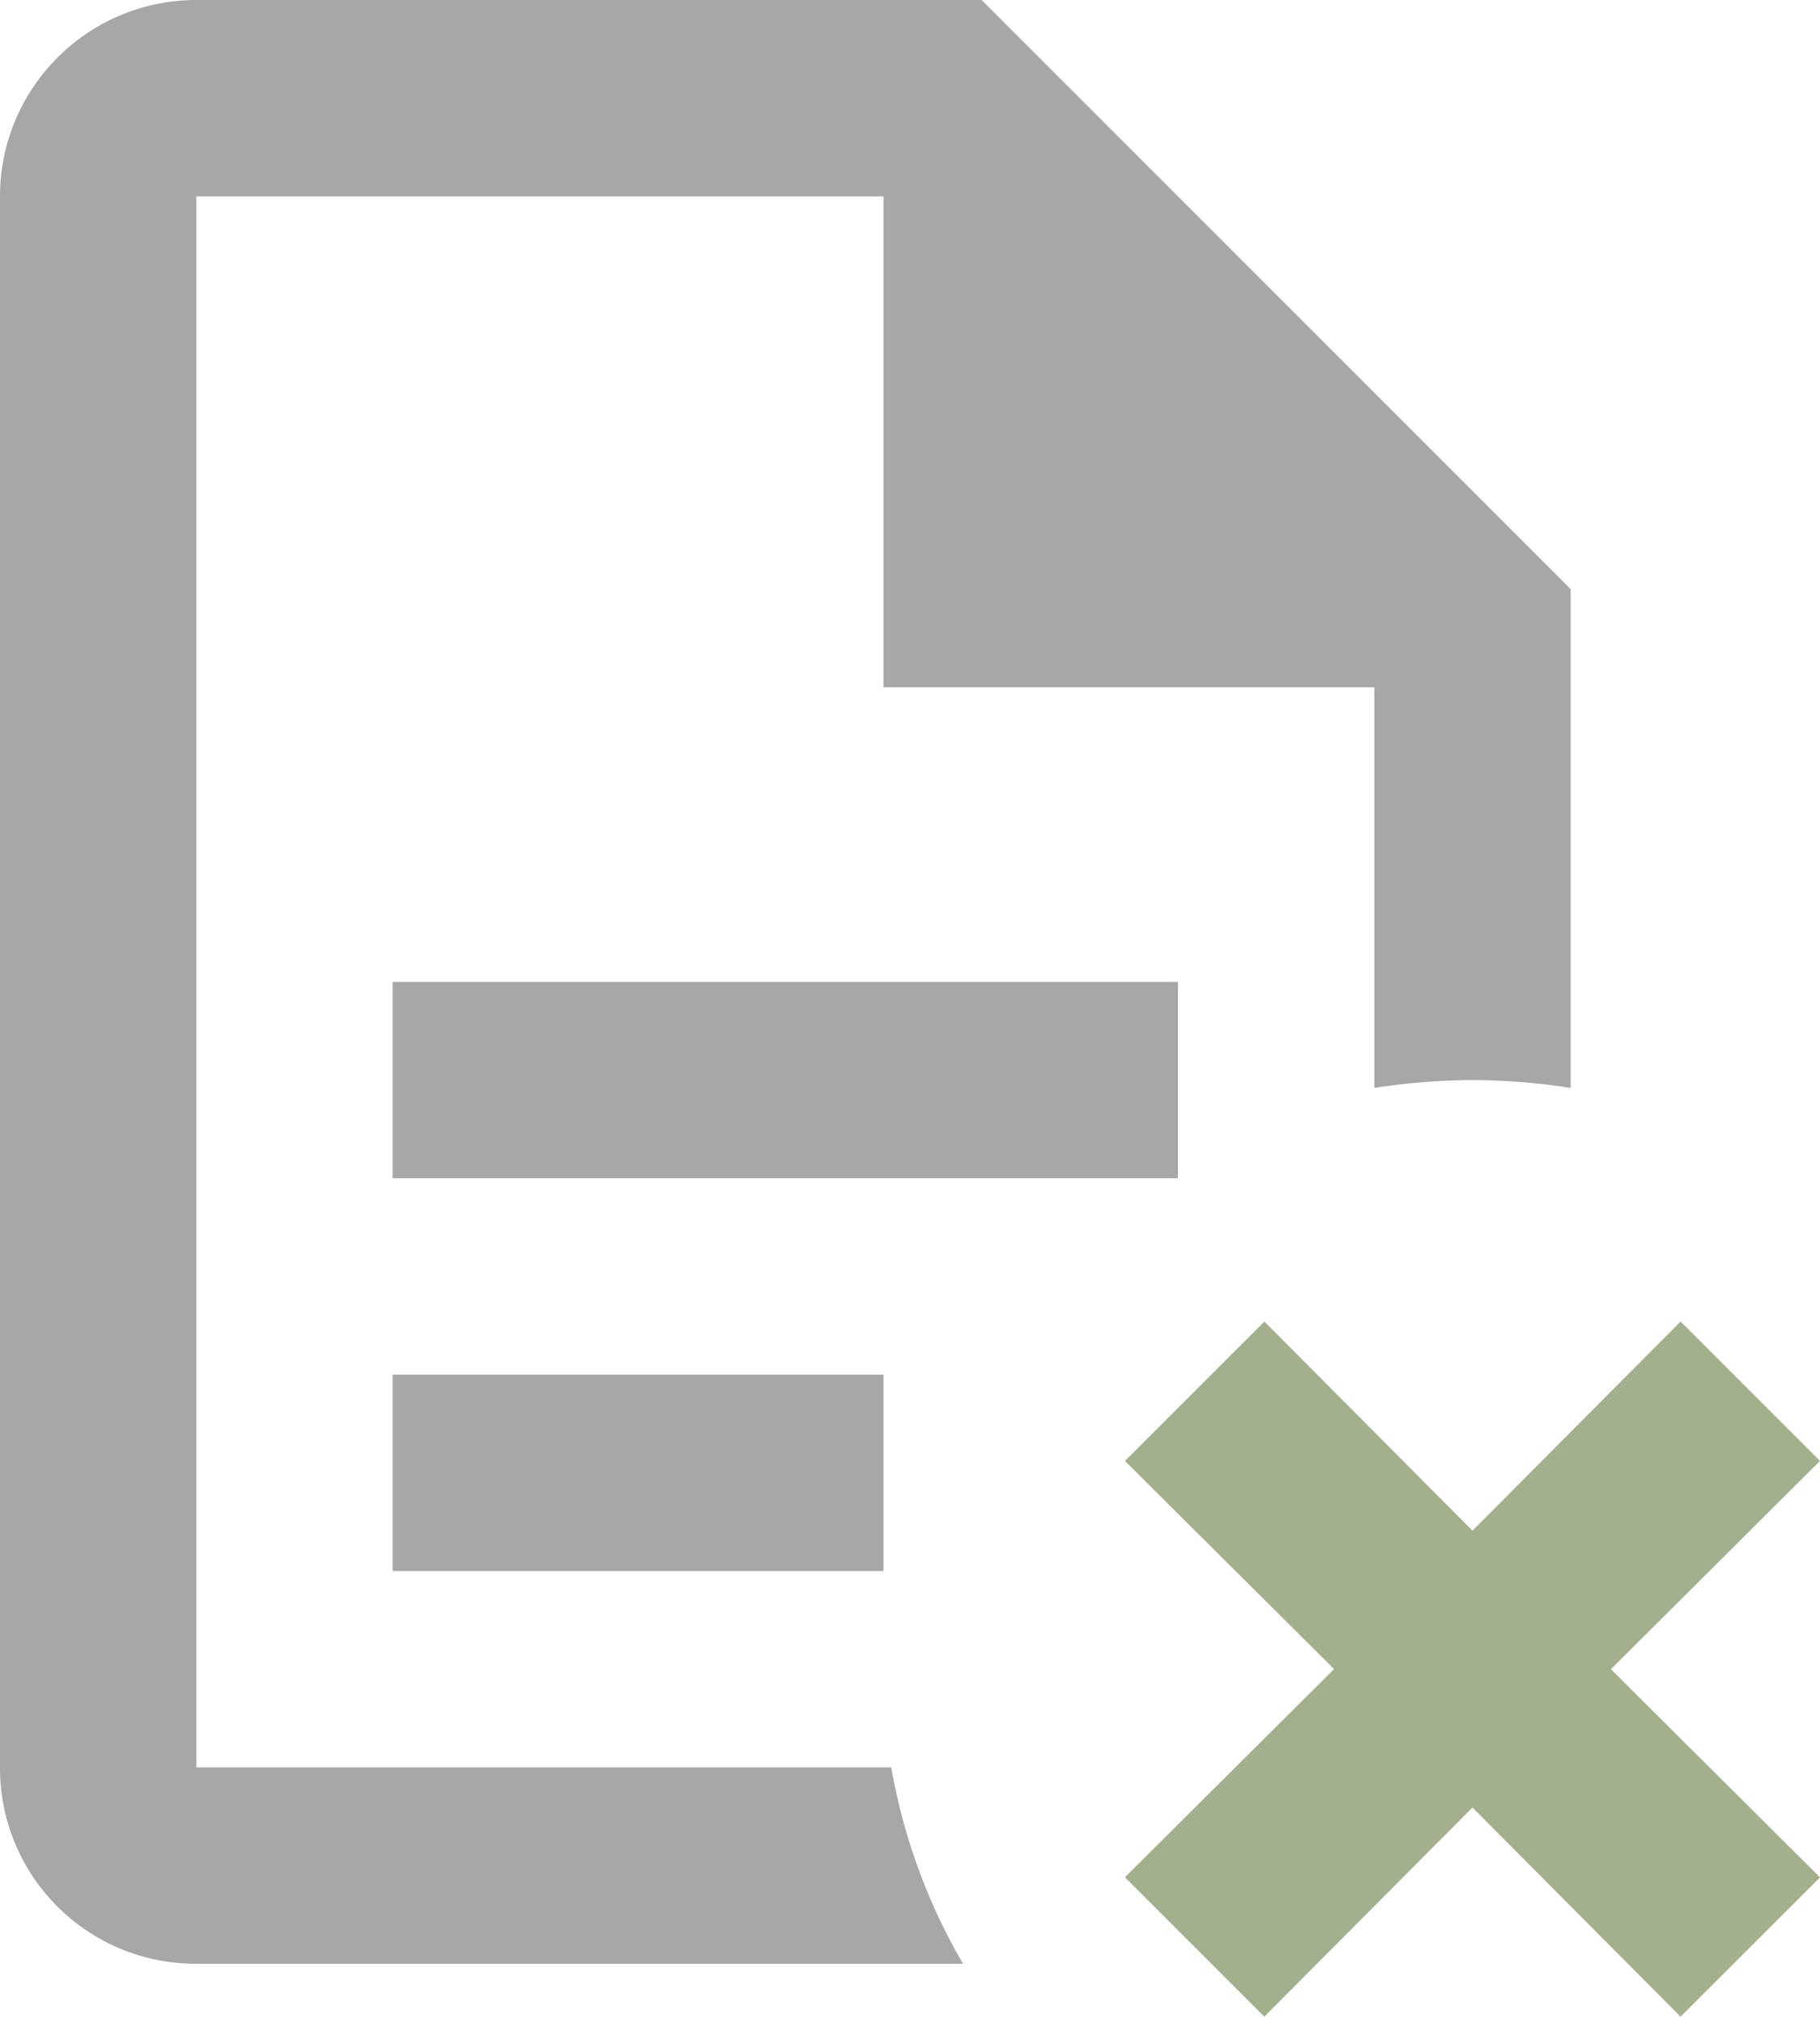
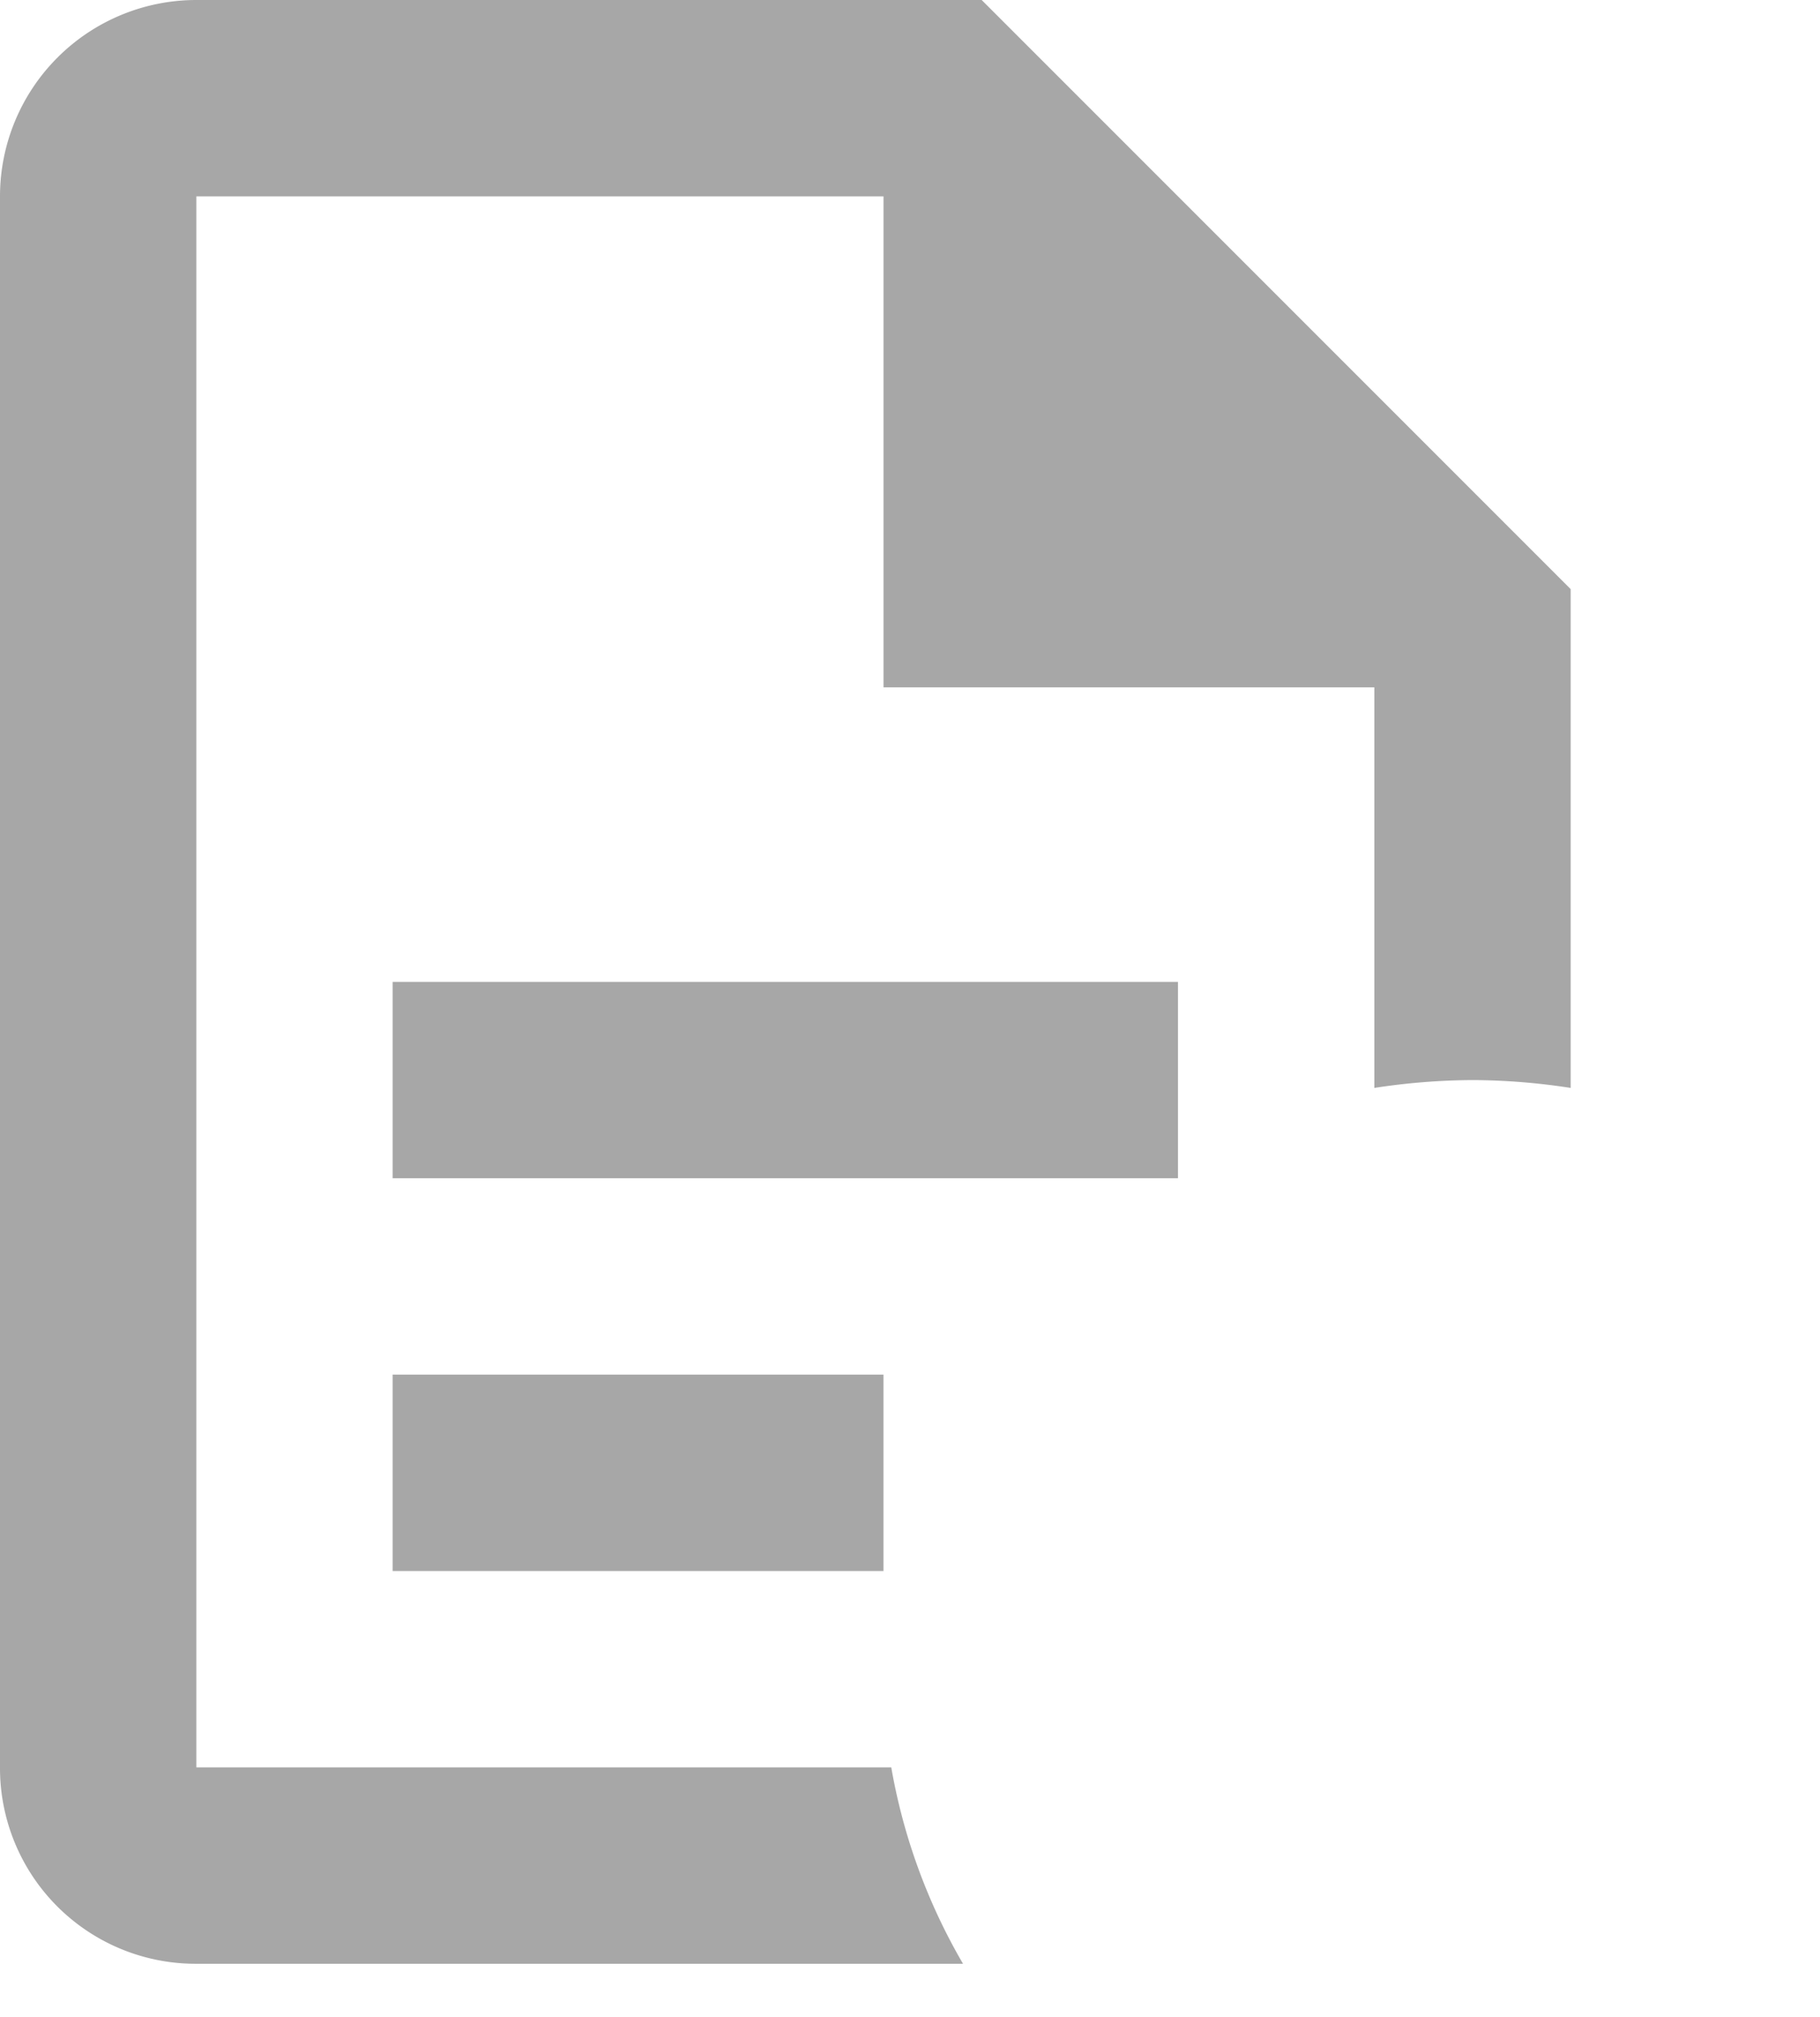
<svg xmlns="http://www.w3.org/2000/svg" width="71.024" height="78.686" viewBox="0 0 71.024 78.686">
  <g id="Group_3136" data-name="Group 3136" transform="translate(-1426 -671)" opacity="0.6">
    <path id="Path_6078" data-name="Path 6078" d="M120.662,2A7.663,7.663,0,0,0,113,9.662V70.956a7.635,7.635,0,0,0,7.662,7.662h29.919a23.07,23.07,0,0,1-2.8-7.662H120.662V9.662h26.816V28.816h19.154v15.63a25.821,25.821,0,0,1,3.831-.306,25.415,25.415,0,0,1,3.831.306V24.985L151.309,2M128.323,40.309v7.662H158.97V40.309M128.323,55.632v7.662h19.154V55.632Z" transform="translate(1313 669)" fill="#6c6c6c" />
-     <path id="Path_6081" data-name="Path 6081" d="M184.024,75.246l-8.16-8.121L184.024,59l-5.44-5.44-8.121,8.16-8.121-8.16L156.9,59l8.16,8.121-8.16,8.121,5.44,5.44,8.121-8.16,8.121,8.16" transform="translate(1313 669)" fill="#657b42" />
  </g>
</svg>